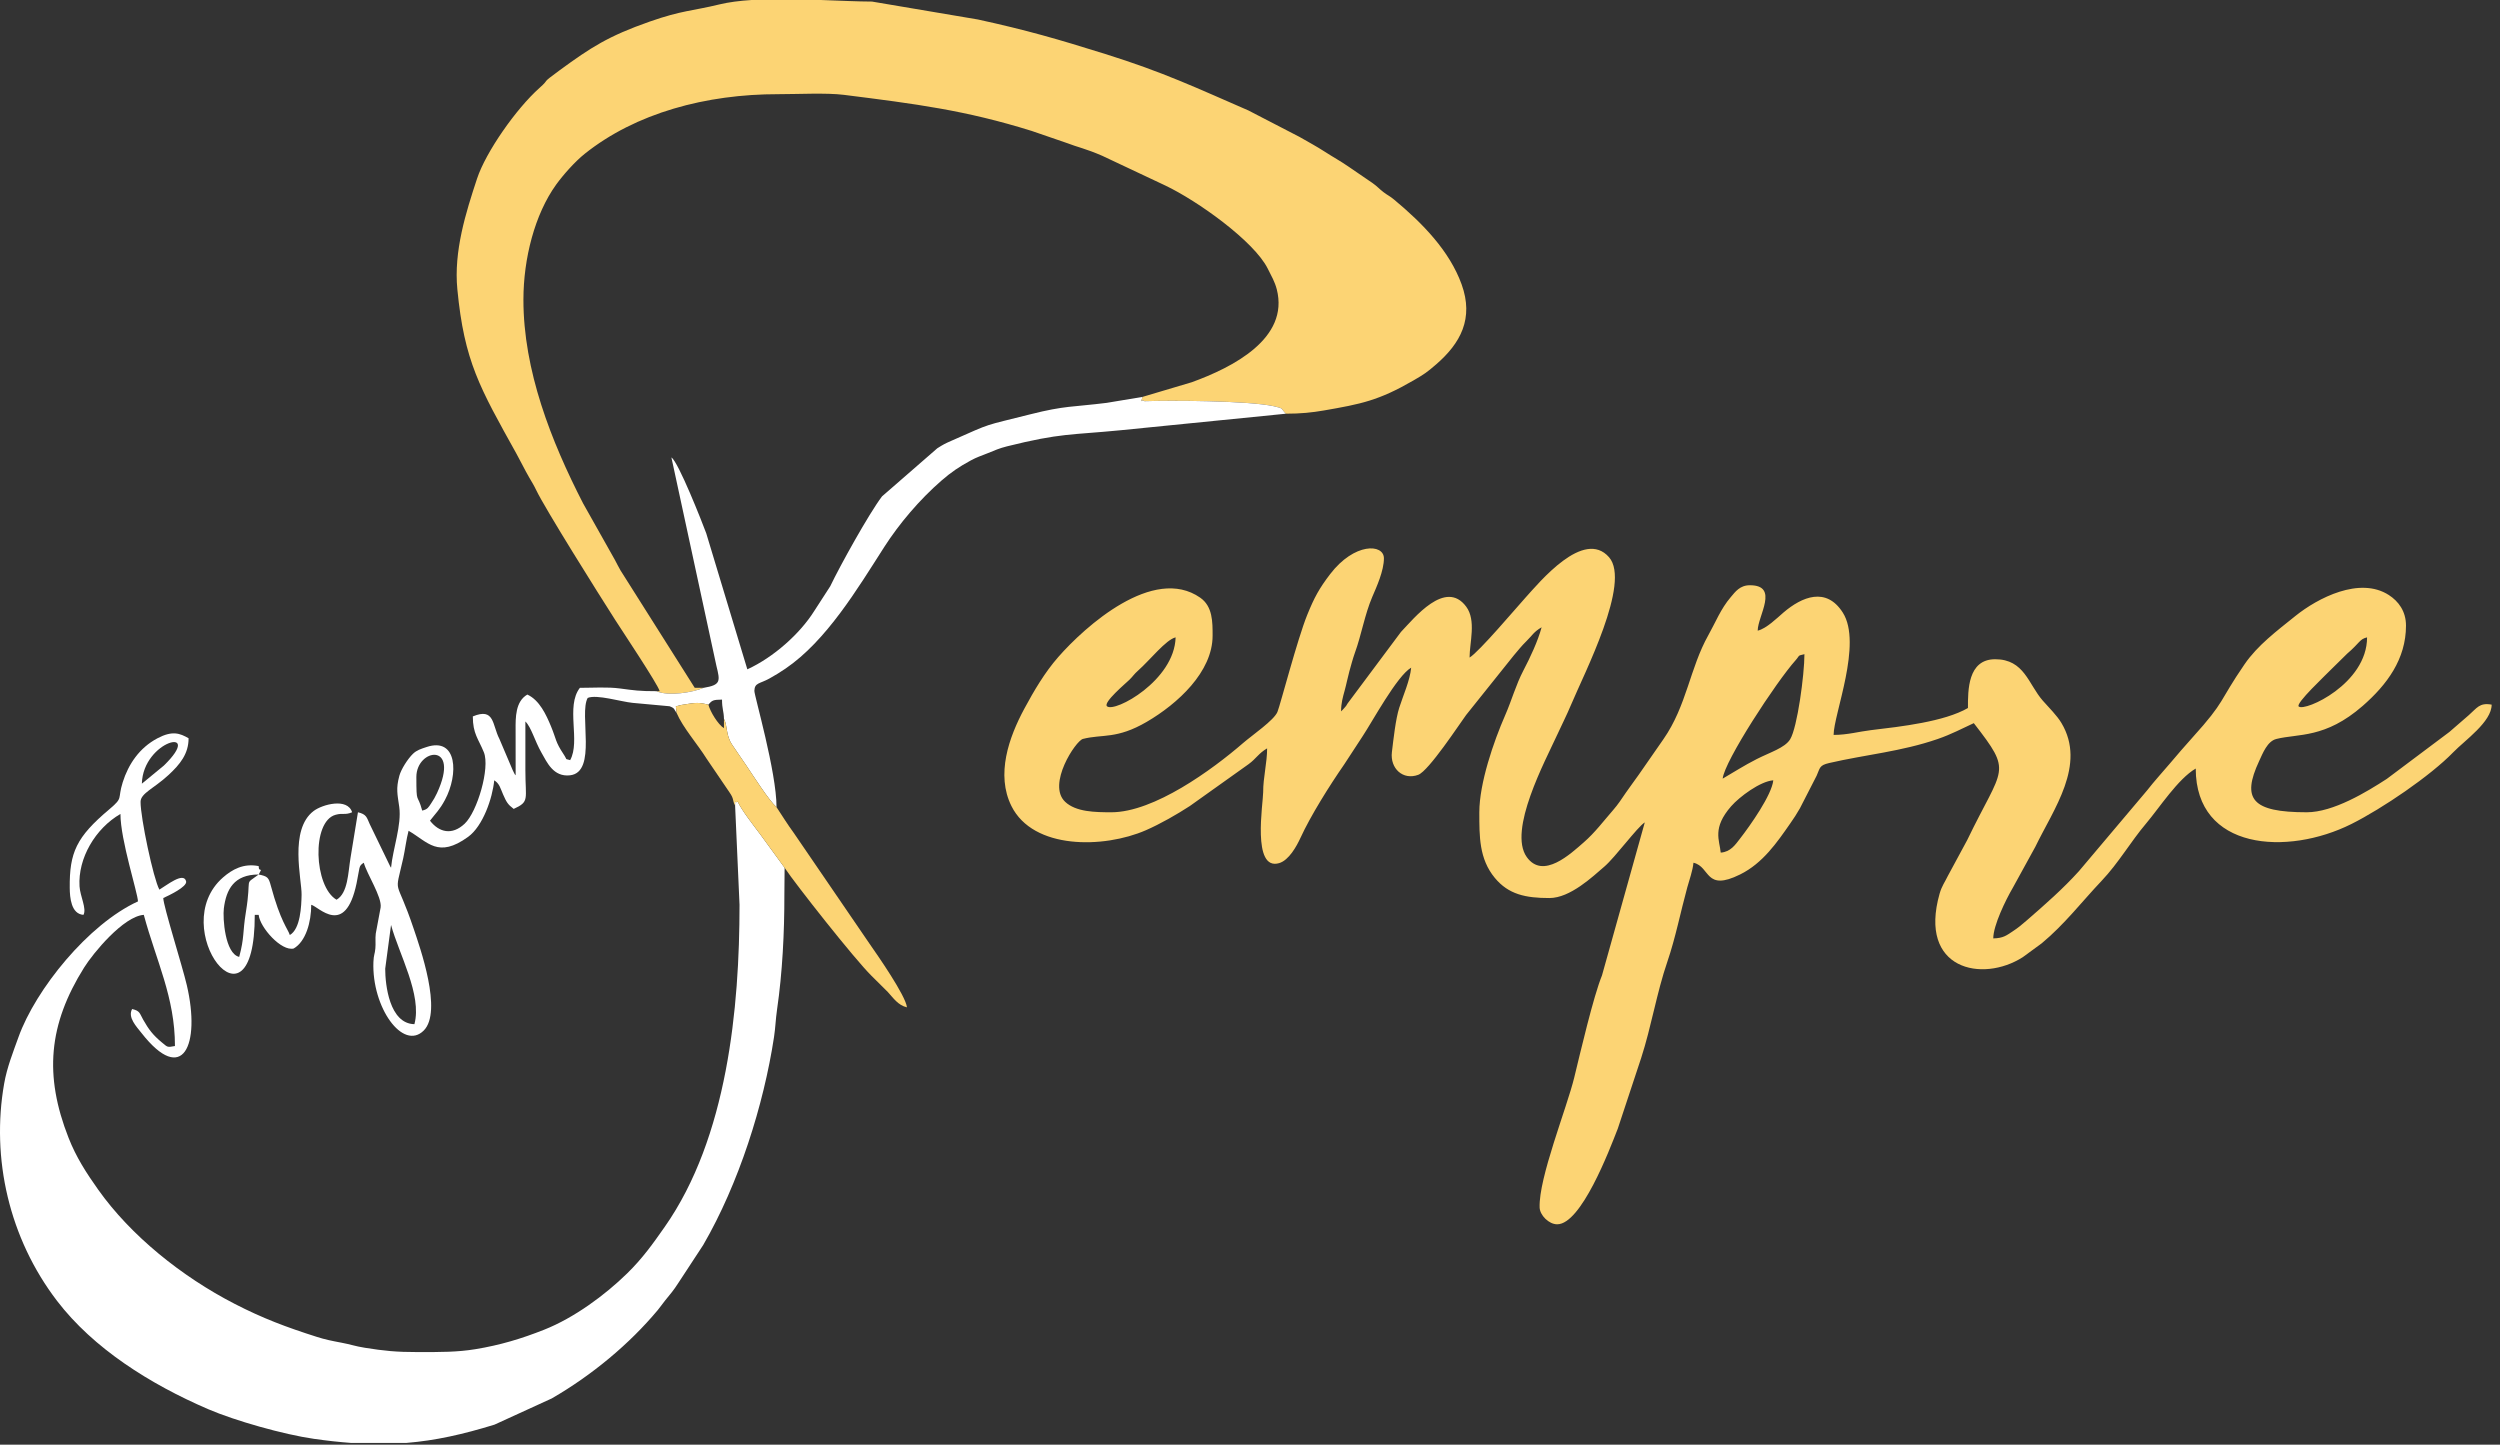
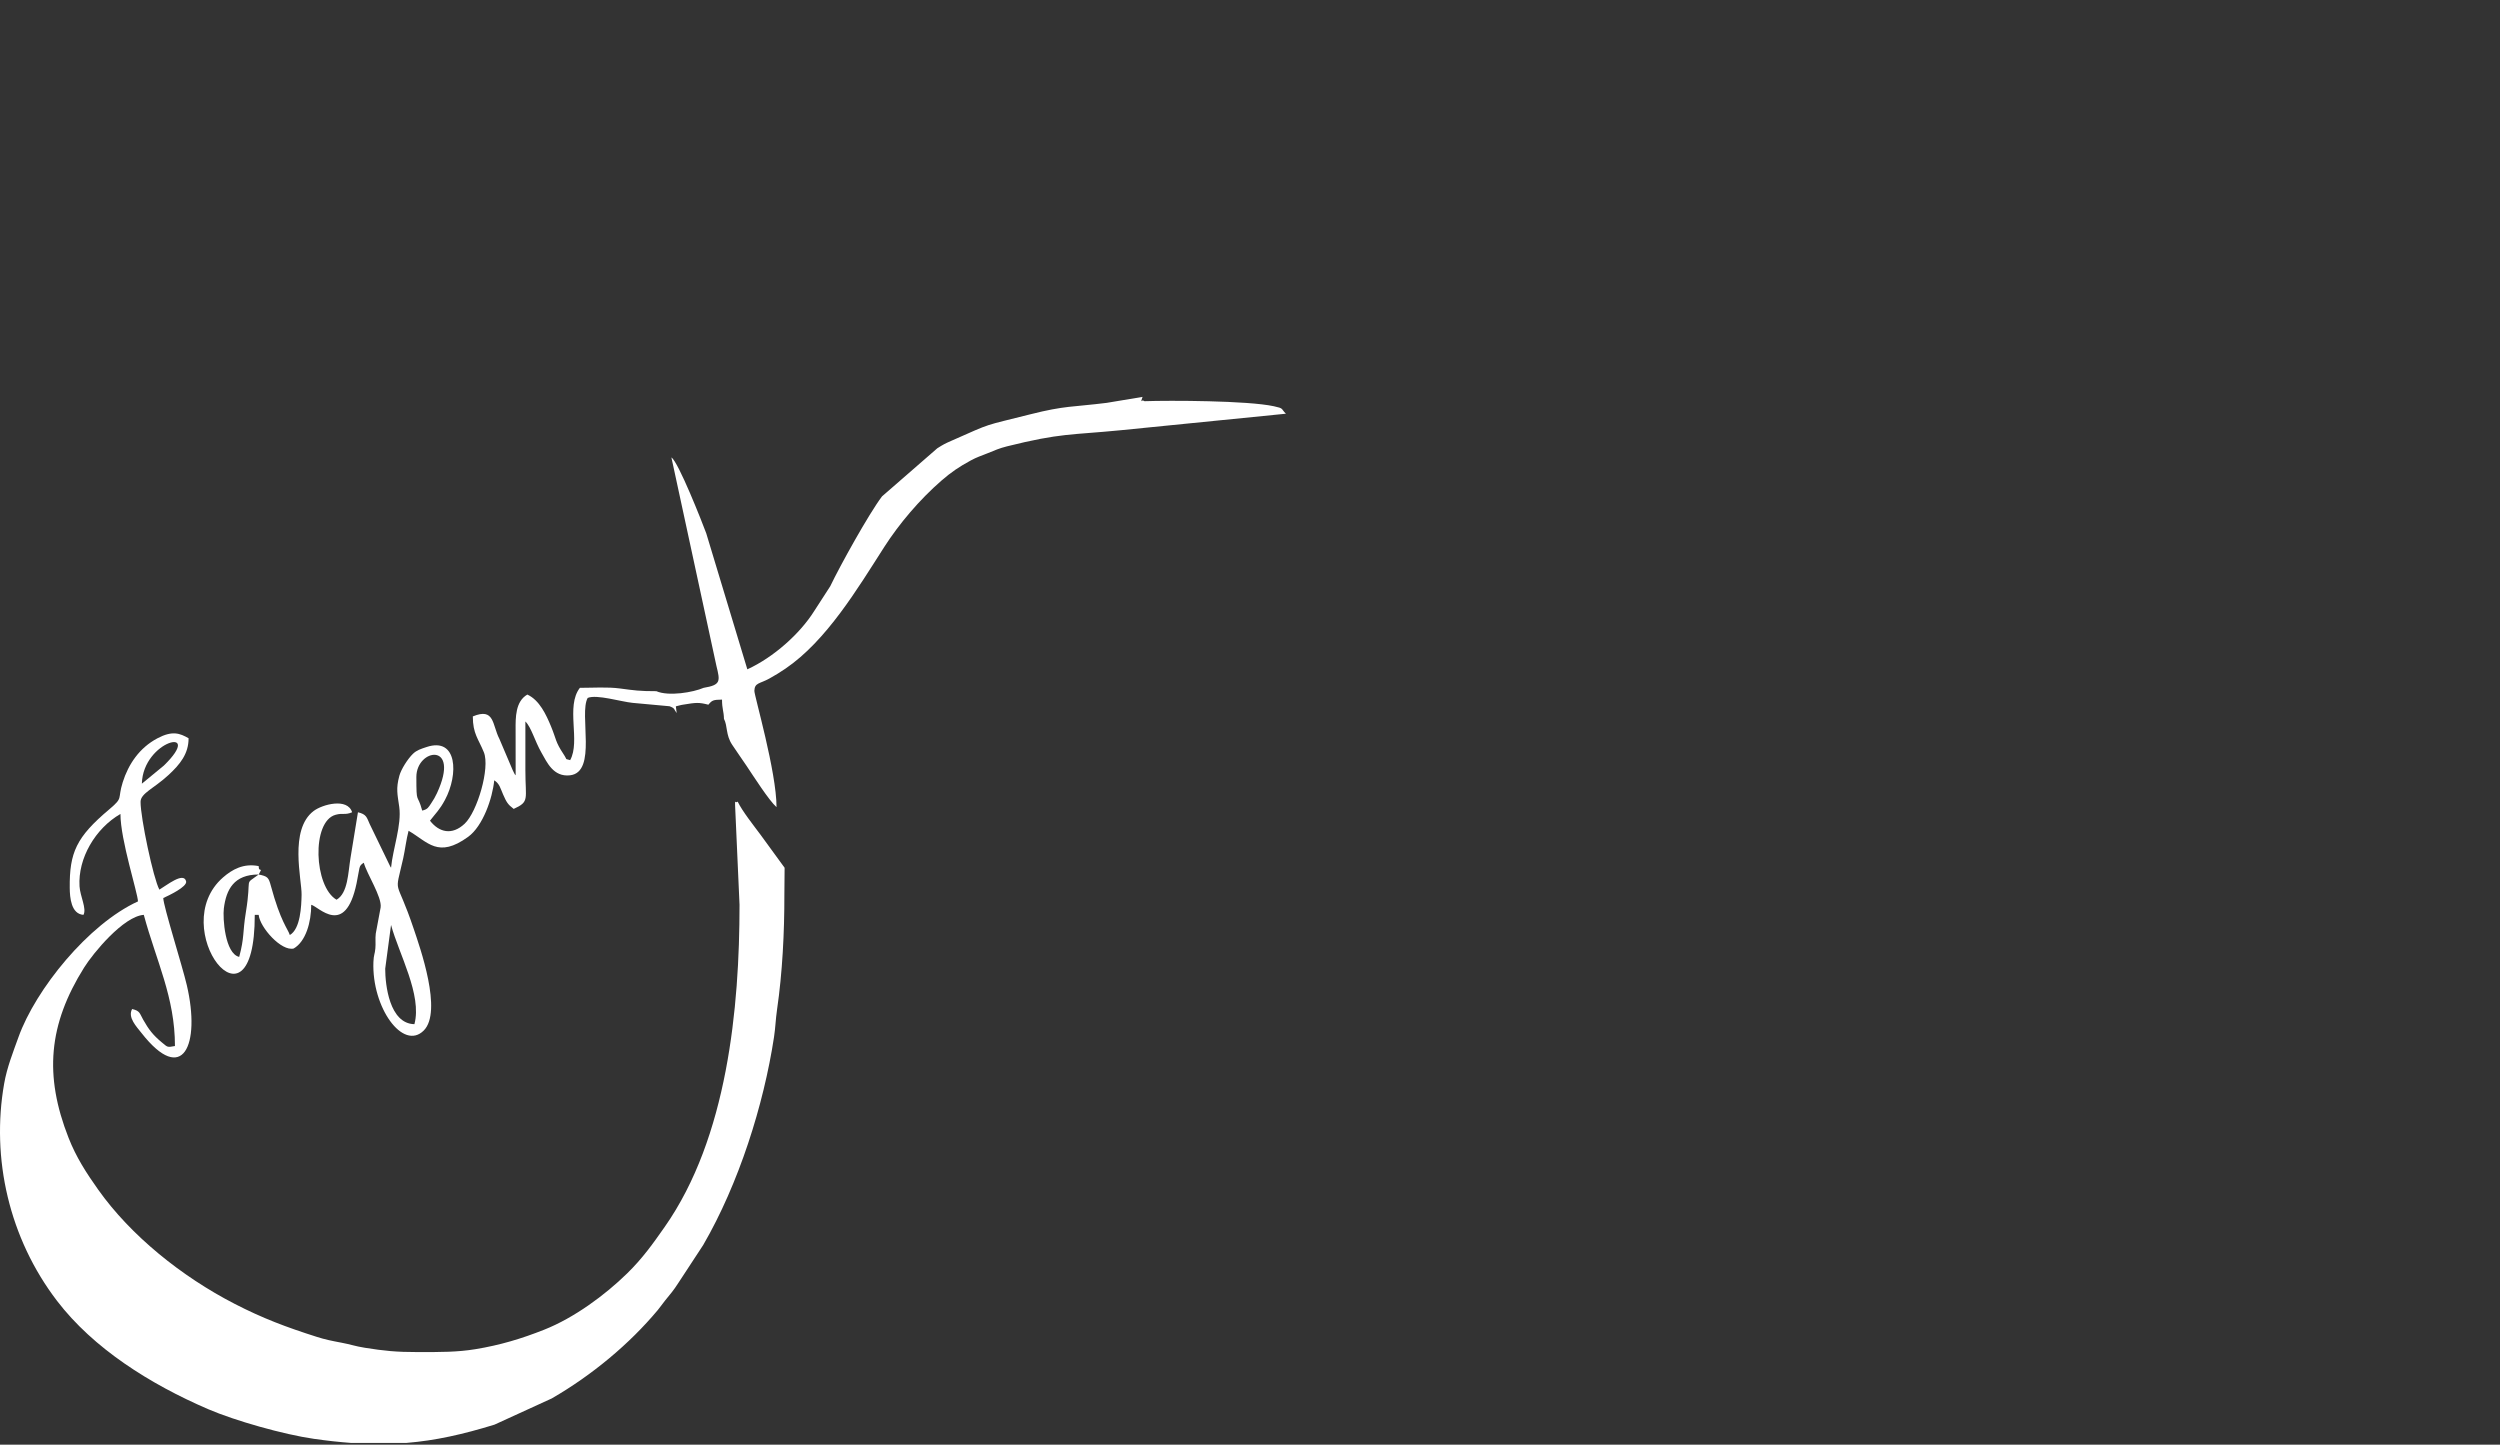
<svg xmlns="http://www.w3.org/2000/svg" width="244" height="141" viewBox="0 0 244 141" fill="none">
  <rect x="0" y="0" width="244" height="141" fill="#333333" stroke="none" />
-   <path fill-rule="evenodd" clip-rule="evenodd" d="M167.943 83.216C167.825 81.99 167.096 80.822 168.967 78.684C169.767 77.771 171.798 76.25 173.073 76.158C172.937 77.573 170.811 80.59 169.809 81.874C169.366 82.442 168.906 83.147 167.943 83.216ZM168.133 75.994C168.297 74.29 173.357 66.551 175.262 64.426C175.692 63.946 175.383 64.017 176.113 63.848C176.113 65.802 175.427 71.014 174.715 72.161C174.196 72.998 172.752 73.424 171.442 74.093C170.161 74.747 169.276 75.333 168.133 75.994ZM231.026 62.207C231.026 66.743 224.96 69.477 224.354 68.954C224.016 68.662 227.027 65.854 227.388 65.466L229.076 63.805C230.343 62.72 230.281 62.379 231.026 62.207ZM114.74 62.207C114.632 66.414 108.793 69.58 108.046 68.935C107.629 68.574 109.872 66.696 110.226 66.35C110.614 65.971 110.646 65.832 111.08 65.447C112.249 64.41 113.805 62.423 114.74 62.207ZM108.47 79.277C106.906 79.277 105.013 79.257 103.955 78.253C102.174 76.565 104.988 72.298 105.693 72.118C107.608 71.63 108.975 72.172 111.929 70.448C114.924 68.699 118.35 65.586 118.35 62.043C118.35 60.717 118.367 59.186 117.138 58.331C112.568 55.151 105.901 61.142 103.284 64.129C101.962 65.637 100.918 67.42 99.982 69.155C98.462 71.972 97.186 75.6 98.718 78.674C100.842 82.934 107.722 82.823 111.833 81.033C113.259 80.412 114.885 79.476 116.126 78.669L121.853 74.589C122.608 74.043 122.836 73.523 123.671 73.04C123.671 74.453 123.279 75.903 123.286 77.303C123.29 78.365 122.161 85.026 124.843 84.242C125.799 83.962 126.55 82.594 126.931 81.765C127.922 79.606 129.759 76.679 131.191 74.612L132.973 71.885C133.942 70.432 136.345 65.964 137.731 65.162C137.61 66.422 136.956 67.853 136.565 69.079C136.215 70.172 136.004 72.136 135.85 73.4C135.654 75.006 136.937 76.178 138.424 75.621C139.447 75.239 142.473 70.624 143.088 69.79L147.748 63.967C148.249 63.389 148.432 63.117 148.984 62.572C149.571 61.993 149.695 61.667 150.462 61.223C150.098 62.572 149.35 64.167 148.686 65.434C147.945 66.85 147.553 68.327 146.906 69.805C145.775 72.386 144.382 76.45 144.382 79.278C144.382 81.628 144.357 83.825 145.896 85.684C147.23 87.294 148.89 87.649 151.222 87.649C153.254 87.649 155.448 85.557 156.593 84.574C157.656 83.659 159.795 80.729 160.532 80.263L156.354 95.201C155.511 97.263 154.234 102.753 153.645 105.17C152.921 108.144 150.167 114.961 150.267 117.852C150.293 118.599 151.16 119.491 151.982 119.491C154.321 119.491 157.065 112.288 157.896 110.156L160.177 103.263C161.176 100.188 161.69 96.902 162.745 93.828C163.527 91.546 164.035 88.959 164.673 86.63C164.884 85.859 165.206 84.998 165.282 84.202C166.957 84.588 166.374 87.064 169.838 85.346C172.05 84.25 173.435 82.226 174.723 80.375C175.119 79.806 175.314 79.515 175.67 78.895L177.303 75.711C177.646 74.939 177.555 74.696 178.528 74.471C182.096 73.645 185.56 73.356 189.117 72.128C190.486 71.655 191.457 71.121 192.643 70.579C196.484 75.533 195.509 74.703 191.995 82.001L190.121 85.469C189.806 86.122 189.52 86.466 189.304 87.227C187.204 94.639 193.475 95.95 197.424 93.42L199.275 92.064C201.501 90.217 203.181 88.012 205.127 85.958C206.787 84.206 207.923 82.189 209.473 80.356C210.743 78.855 212.58 76.008 214.304 75.01C214.304 82.997 223.247 83.549 229.499 80.422C232.526 78.907 237.209 75.721 239.441 73.418C240.568 72.255 243.186 70.453 243.186 68.773C241.994 68.555 241.758 69.1 240.953 69.799C240.275 70.388 239.735 70.853 239.056 71.443L232.952 76.019C230.991 77.292 227.732 79.278 225.135 79.278C219.79 79.278 218.759 77.993 220.491 74.282C220.846 73.52 221.288 72.345 222.172 72.123C224.33 71.584 226.929 72.095 230.598 68.897C232.972 66.827 234.825 64.324 234.825 61.059C234.825 59.662 234.096 58.685 233.15 58.075C230.305 56.239 226.205 58.372 224.039 60.113C222.202 61.59 220.344 62.974 219.062 64.841C216.5 68.572 217.264 68.354 214.004 71.961C213.214 72.835 212.545 73.62 211.804 74.493L210.665 75.807C210.293 76.215 209.89 76.734 209.555 77.145L202.904 85.024C201.352 86.744 199.614 88.265 197.82 89.824C197.327 90.252 196.969 90.554 196.42 90.912C195.838 91.292 195.528 91.569 194.543 91.588C194.543 90.317 195.757 87.835 196.442 86.663L198.643 82.656C200.434 78.951 203.639 74.658 201.201 70.572C200.751 69.818 199.985 69.077 199.371 68.377C197.971 66.78 197.576 64.342 194.732 64.342C192.035 64.342 192.072 67.4 192.072 69.102C189.769 70.434 185.558 70.912 182.602 71.262C181.45 71.398 180.317 71.728 178.961 71.728C178.961 69.717 181.789 62.827 179.859 59.792C178.239 57.246 175.869 58.241 174.065 59.784C173.447 60.313 172.397 61.357 171.551 61.552C171.551 60.133 173.685 57.12 170.791 57.12C169.799 57.12 169.357 57.77 168.914 58.289C167.95 59.416 167.436 60.745 166.737 61.988C164.924 65.209 164.633 68.87 162.348 72.149L159.925 75.636C159.482 76.272 159.132 76.715 158.69 77.359C158.252 77.997 157.941 78.491 157.437 79.068C156.513 80.126 155.674 81.254 154.596 82.195C153.294 83.332 150.599 85.872 149.012 83.648C147.159 81.052 150.824 74.251 151.978 71.726C152.426 70.746 152.896 69.833 153.332 68.793C154.64 65.674 159.202 56.859 157.044 54.387C154.572 51.556 150.249 56.833 148.858 58.362C148.101 59.195 144.329 63.657 143.43 64.178C143.43 62.718 144.1 60.554 143.101 59.209C141.077 56.483 138.018 60.34 136.734 61.677L131.522 68.663C131.266 69.062 131.509 68.736 131.232 69.07C131.097 69.233 130.994 69.326 130.889 69.43C130.889 68.616 131.068 68.021 131.231 67.428C131.42 66.742 131.503 66.24 131.696 65.532C131.821 65.076 132.049 64.231 132.241 63.704C132.87 61.985 133.2 59.971 133.929 58.269C134.349 57.289 135.07 55.718 135.07 54.494C135.07 53.059 132.187 52.941 129.823 56.034C128.762 57.423 128.279 58.3 127.586 60.011C126.62 62.397 124.962 68.788 124.679 69.482C124.347 70.297 122.196 71.767 121.342 72.507C118.312 75.133 112.622 79.278 108.468 79.278L108.47 79.277Z" fill="#FCD474" />
-   <path fill-rule="evenodd" clip-rule="evenodd" d="M64.056 67.46C65.269 67.984 67.657 67.572 68.673 67.131H67.806L60.559 55.666C60.355 55.331 60.195 54.967 60.019 54.655L56.912 49.133C53.787 43.056 51.074 36.151 51.086 29.216C51.092 25.253 52.18 20.934 54.278 18.021C54.957 17.078 56.111 15.776 57.066 15.013C62.047 11.033 68.906 9.184 75.978 9.192C77.823 9.194 80.662 9.043 82.363 9.257C89.368 10.14 94.214 10.755 100.703 12.782L104.1 13.95C105.16 14.363 105.965 14.504 107.584 15.208L113.732 18.105C116.879 19.602 122.389 23.533 123.728 26.211C124.083 26.92 124.424 27.501 124.613 28.237C125.846 33.038 120.32 35.852 116.315 37.306L111.512 38.735C111.268 39.53 111.386 38.898 111.7 39.156C114.173 39.071 121.763 39.094 124.321 39.647C125.332 39.865 124.98 39.864 125.504 40.377C126.957 40.377 128.042 40.264 129.198 40.064C132.818 39.437 134.551 39.103 137.96 37.128C139.019 36.514 139.267 36.342 140.154 35.576C142.566 33.493 143.853 31.078 142.654 27.754C141.479 24.5 138.864 21.808 136.072 19.488C135.627 19.117 135.46 19.083 135.025 18.751C134.609 18.433 134.392 18.166 133.959 17.866C133.152 17.304 132.432 16.828 131.626 16.27C130.821 15.713 130.154 15.361 129.317 14.818C128.481 14.276 127.714 13.873 126.826 13.359L121.836 10.776C116.739 8.561 113.556 7.048 107.878 5.271C103.253 3.824 100.23 2.946 95.438 1.901L85.11 0.154C83.712 0.149 81.964 0.066 80.114 0H73.355C72.192 0.076 71.118 0.21 70.208 0.432C67.596 1.071 66.57 1 63.408 2.108C59.353 3.53 57.678 4.627 54.64 6.844C52.628 8.314 53.797 7.566 52.658 8.579C50.379 10.605 47.418 14.84 46.562 17.429C45.454 20.78 44.281 24.516 44.636 28.223C45.314 35.284 46.825 37.839 50.393 44.26C50.867 45.114 51.197 45.823 51.657 46.614C51.896 47.026 52.1 47.343 52.334 47.835C53.205 49.659 58.364 57.878 60.059 60.529C60.648 61.452 64.206 66.786 64.387 67.459H64.056L64.056 67.46Z" fill="#FCD474" />
  <path fill-rule="evenodd" clip-rule="evenodd" d="M13.845 76.487C13.955 72.232 20.018 70.806 15.986 74.726L13.845 76.487ZM39.676 140.828H34.24C33.109 140.745 31.919 140.614 30.645 140.432C27.686 140.008 22.939 138.664 20.318 137.535C14.627 135.083 9.112 131.601 5.569 126.968C0.883 120.842 -0.877 113.056 0.408 105.749C0.684 104.178 1.269 102.708 1.807 101.213C3.48 96.557 8.622 90.19 13.466 87.977C13.444 87.143 11.755 81.981 11.755 79.442C9.302 80.861 7.598 83.764 7.762 86.501C7.821 87.487 8.481 88.685 8.145 89.29C6.932 89.203 6.816 87.582 6.807 86.671C6.773 83.204 7.446 81.704 10.664 78.992C12.082 77.796 11.441 78.059 11.977 76.351C12.527 74.602 13.597 72.992 15.367 72.057C16.82 71.288 17.555 71.563 18.406 72.055C18.406 73.581 17.566 74.602 16.461 75.628C15.043 76.944 13.723 77.42 13.719 78.258C13.711 79.796 14.969 85.772 15.556 86.828C16.227 86.439 17.934 85.047 18.165 86.018C18.293 86.551 16.439 87.418 15.936 87.648C15.936 88.406 17.802 94.297 18.236 96.165C19.589 101.973 17.862 106.004 13.805 100.814C13.32 100.194 12.442 99.296 12.895 98.481C13.671 98.66 13.618 98.891 13.973 99.519C14.516 100.48 14.925 101.017 15.789 101.734C16.384 102.228 16.312 102.232 17.075 102.092C17.075 97.325 15.255 93.81 14.035 89.289C12.05 89.432 9.099 93.012 8.21 94.433C4.731 99.988 4.291 104.949 6.694 111.059C7.442 112.959 8.432 114.487 9.585 116.112C12.76 120.587 17.703 124.577 22.905 127.257C25.625 128.659 27.927 129.528 30.947 130.487C31.719 130.733 32.383 130.871 33.337 131.049C34.273 131.223 34.626 131.386 35.614 131.543C37.494 131.842 38.647 131.965 40.827 131.964C43.043 131.963 44.624 131.97 46.39 131.682C48.808 131.287 50.906 130.654 53.116 129.777C56.044 128.615 59.041 126.405 61.204 124.29C62.714 122.814 63.725 121.387 64.875 119.746C70.995 111.016 72.178 98.365 72.178 88.304L71.746 78.621C71.75 77.904 71.689 78.462 71.997 78.24C72.456 79.185 73.537 80.539 74.216 81.454L76.578 84.694L76.555 87.314C76.561 90.996 76.364 94.933 75.841 98.526C75.695 99.531 75.691 100.246 75.543 101.223C74.537 107.835 72.116 115.51 68.632 121.515L66.228 125.183C65.696 126.013 65.469 126.238 64.88 126.973C64.605 127.317 64.445 127.568 64.199 127.862C61.438 131.168 57.799 134.205 53.853 136.487L48.264 139.045C45.194 139.991 42.511 140.597 39.676 140.828L39.676 140.828Z" fill="white" />
  <path fill-rule="evenodd" clip-rule="evenodd" d="M37.597 94.543L38.166 90.275C38.925 93.086 41.213 97.118 40.447 99.959C38.008 99.912 37.596 96.114 37.596 94.543H37.597ZM25.246 85.351C23.758 86.468 24.593 85.392 23.997 89.032C23.667 91.05 23.867 91.461 23.346 93.393C21.957 93.073 21.728 89.604 21.848 88.655C22.08 86.821 22.825 85.351 25.246 85.351H25.246ZM41.207 79.114C40.722 77.314 40.637 78.644 40.637 75.831C40.637 73.047 44.991 72.346 42.651 77.407C42.48 77.775 42.313 78.063 42.087 78.397C41.819 78.794 41.75 78.988 41.207 79.114ZM68.674 67.132C67.657 67.573 65.269 67.985 64.056 67.46C62.398 67.46 61.92 67.382 60.514 67.196C59.271 67.031 57.881 67.132 56.597 67.132C55.185 68.954 56.679 72.331 55.647 74.19C55.061 74.007 55.432 74.253 54.998 73.601C54.19 72.386 54.302 72.157 53.774 70.884C53.312 69.774 52.661 68.334 51.467 67.789C50.303 68.462 50.316 70.019 50.323 71.231C50.33 72.71 50.327 74.188 50.327 75.667C50.186 75.491 50.303 75.687 50.127 75.348C50.017 75.137 50.036 75.151 49.914 74.875L48.74 72.114C48.026 70.733 48.288 69.035 46.147 69.922C46.147 71.621 46.697 72.116 47.226 73.424C47.842 74.946 46.582 79.238 45.35 80.395C44.112 81.558 42.85 81.237 41.967 80.099C42.552 79.343 42.908 79.04 43.426 78.077C44.769 75.581 44.647 71.907 41.634 72.909C41.073 73.095 40.671 73.217 40.303 73.573C39.797 74.063 39.152 75.072 38.978 75.712C38.632 76.985 38.792 77.511 38.967 78.762C39.211 80.514 38.347 82.818 38.166 84.694C38.14 84.662 38.108 84.566 38.098 84.59L36.081 80.423C35.794 79.782 35.771 79.471 34.936 79.278L34.208 83.737C33.97 85.193 33.964 87.167 32.846 87.813C30.645 86.54 30.384 80.174 32.751 79.524C33.496 79.319 33.641 79.579 34.367 79.278C33.922 77.84 31.464 78.508 30.611 79.153C28.198 80.979 29.462 85.859 29.435 87.327C29.414 88.432 29.33 90.657 28.287 91.26C28.099 90.654 27.385 89.974 26.437 86.457C26.218 85.648 26.133 85.53 25.246 85.351C25.74 84.492 25.246 85.254 25.246 84.531C23.769 84.234 22.657 84.864 21.773 85.633C16.132 90.54 24.866 101.903 24.866 89.29H25.246C25.364 90.514 27.462 92.877 28.666 92.573C29.843 91.893 30.376 90.013 30.376 88.306C31.082 88.468 33.688 91.53 34.8 86.218C35.142 84.585 34.978 84.537 35.507 84.202C35.804 85.304 37.293 87.549 37.15 88.566L36.674 91.12C36.615 91.606 36.68 92.084 36.636 92.564C36.581 93.171 36.475 93.148 36.446 93.885C36.272 98.318 39.332 102.598 41.356 100.581C43.22 98.723 40.969 92.415 40.381 90.66C38.595 85.332 38.479 87.667 39.357 83.753C39.528 82.988 39.659 81.891 39.877 81.084C41.771 82.179 42.745 83.81 45.691 81.675C47.138 80.626 48.069 77.902 48.237 76.159C48.764 76.493 48.833 76.931 49.104 77.544C49.432 78.284 49.556 78.514 50.137 78.95C51.708 78.232 51.277 78.043 51.277 75.175C51.277 73.588 51.277 72.001 51.277 70.415C51.867 71 52.182 72.304 52.858 73.481C53.382 74.392 54.006 75.85 55.628 75.671C58.316 75.375 56.488 69.683 57.358 68.117C58.242 67.75 60.624 68.491 61.739 68.599L65.349 68.93C65.904 69.141 65.745 69.205 66.044 69.594L65.963 68.938L66.489 68.807C66.547 68.796 66.601 68.787 66.666 68.776C67.954 68.565 68.191 68.538 69.138 68.779C69.503 68.339 69.608 68.297 70.469 68.281C70.469 69.216 70.642 69.385 70.659 70.16C71.023 70.842 70.82 71.721 71.454 72.68C71.965 73.452 72.369 74.01 72.864 74.748C73.519 75.724 75.055 78.135 75.789 78.779C75.789 75.322 73.609 67.864 73.626 67.424C73.656 66.612 74.141 66.756 75.108 66.215C75.718 65.874 76.097 65.642 76.661 65.259C80.671 62.529 83.697 57.451 86.297 53.395C87.769 51.1 89.756 48.759 91.892 46.902C92.839 46.08 93.59 45.57 94.75 44.939C95.341 44.618 95.723 44.505 96.402 44.232C97.074 43.962 97.522 43.752 98.286 43.562C103.546 42.25 104.494 42.47 109.386 41.99L125.506 40.378C124.981 39.865 125.334 39.867 124.323 39.648C121.765 39.095 114.174 39.072 111.701 39.157C111.387 38.899 111.269 39.531 111.513 38.737L108.007 39.32C104.697 39.734 103.955 39.575 100.558 40.436C95.84 41.632 96.998 41.188 92.891 43.005C92.199 43.311 92.12 43.351 91.478 43.754L86.083 48.449C84.782 50.175 81.977 55.238 81.032 57.217L79.466 59.639C78.094 61.831 75.506 64.154 72.94 65.326L68.929 52.049C68.534 50.984 66.212 45.078 65.529 44.646L69.92 64.981C70.29 66.488 70.375 66.85 68.675 67.132L68.674 67.132Z" fill="white" />
-   <path fill-rule="evenodd" clip-rule="evenodd" d="M66.044 69.594C66.649 71.012 68.096 72.652 68.949 74.025L71.199 77.335C71.683 78.035 71.445 78.054 71.746 78.621C71.75 77.905 71.689 78.463 71.997 78.24C72.455 79.186 73.537 80.54 74.216 81.455L76.578 84.695C77.616 86.27 83.425 93.633 85.056 95.236L86.647 96.816C87.172 97.38 87.636 98.114 88.519 98.317C88.41 97.189 85.641 93.216 84.871 92.113L77.463 81.279C77.152 80.834 76.91 80.513 76.613 80.043L75.789 78.78C75.054 78.136 73.518 75.724 72.864 74.749C72.369 74.01 71.964 73.452 71.454 72.681C70.819 71.722 71.023 70.842 70.658 70.16V71.072C70.077 70.704 69.333 69.491 69.138 68.779C68.191 68.539 67.954 68.566 66.666 68.777C66.601 68.787 66.547 68.796 66.489 68.807L65.963 68.939L66.044 69.595V69.594Z" fill="#FCD474" />
</svg>